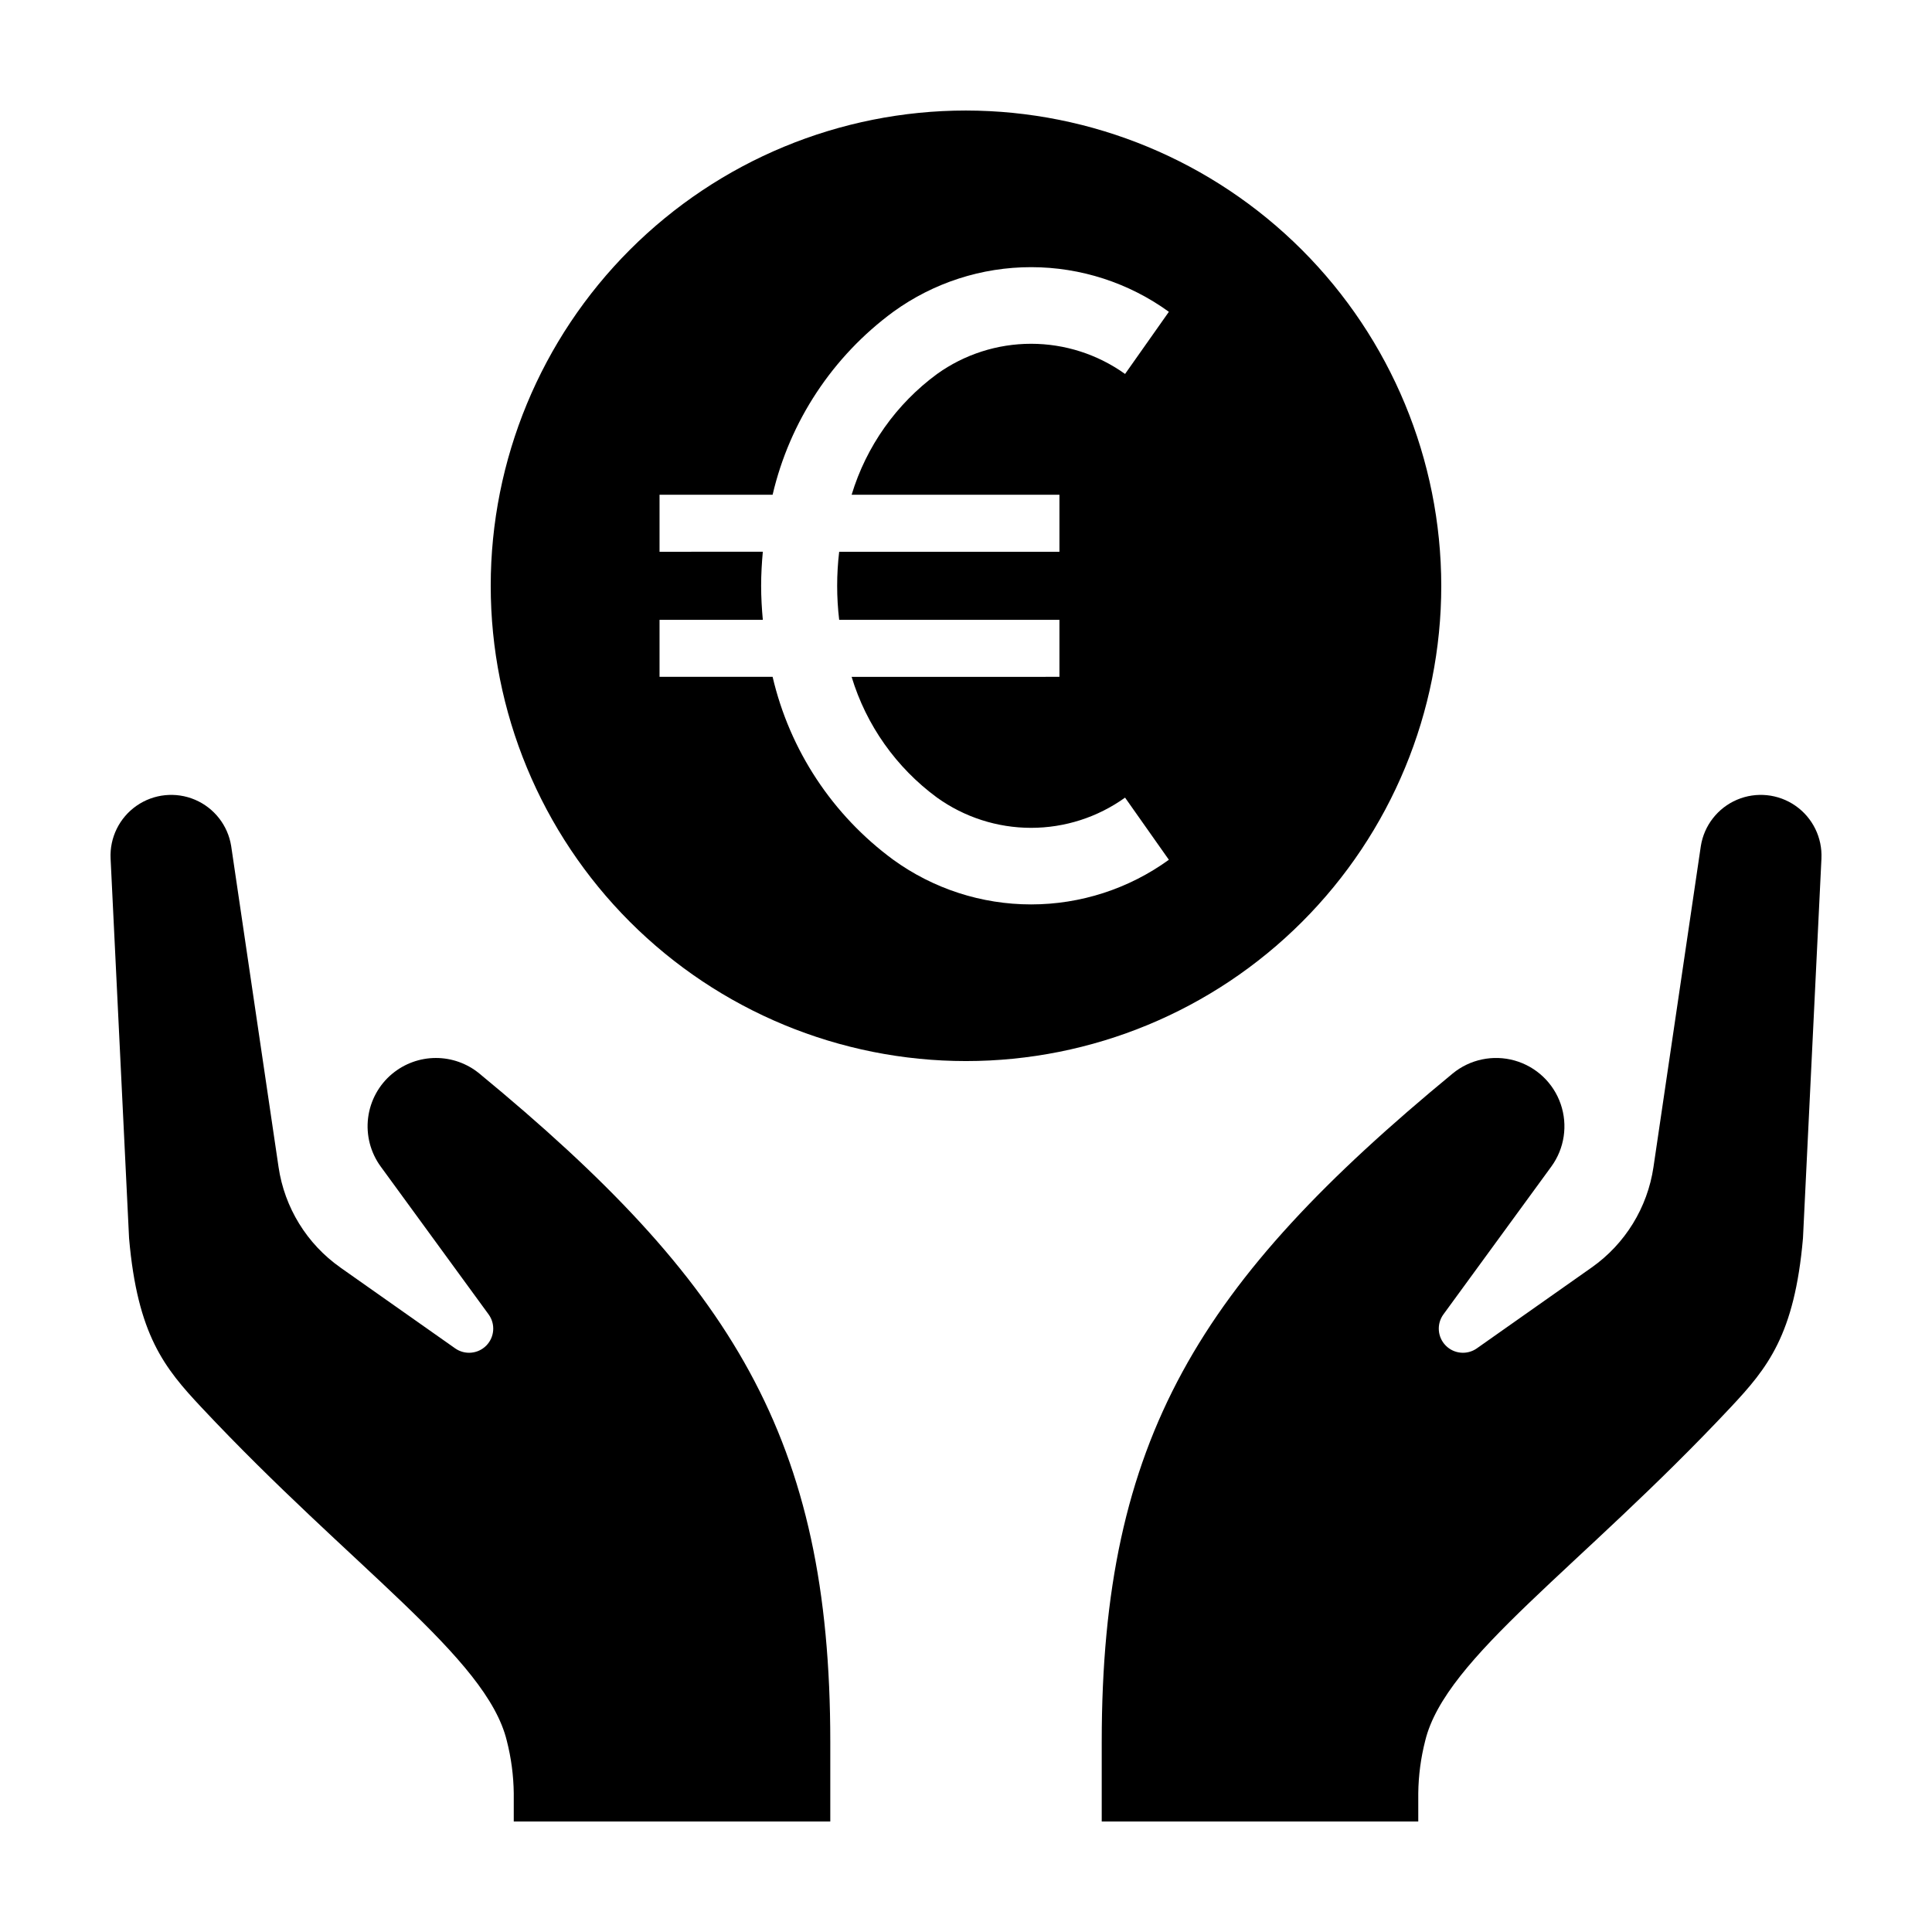
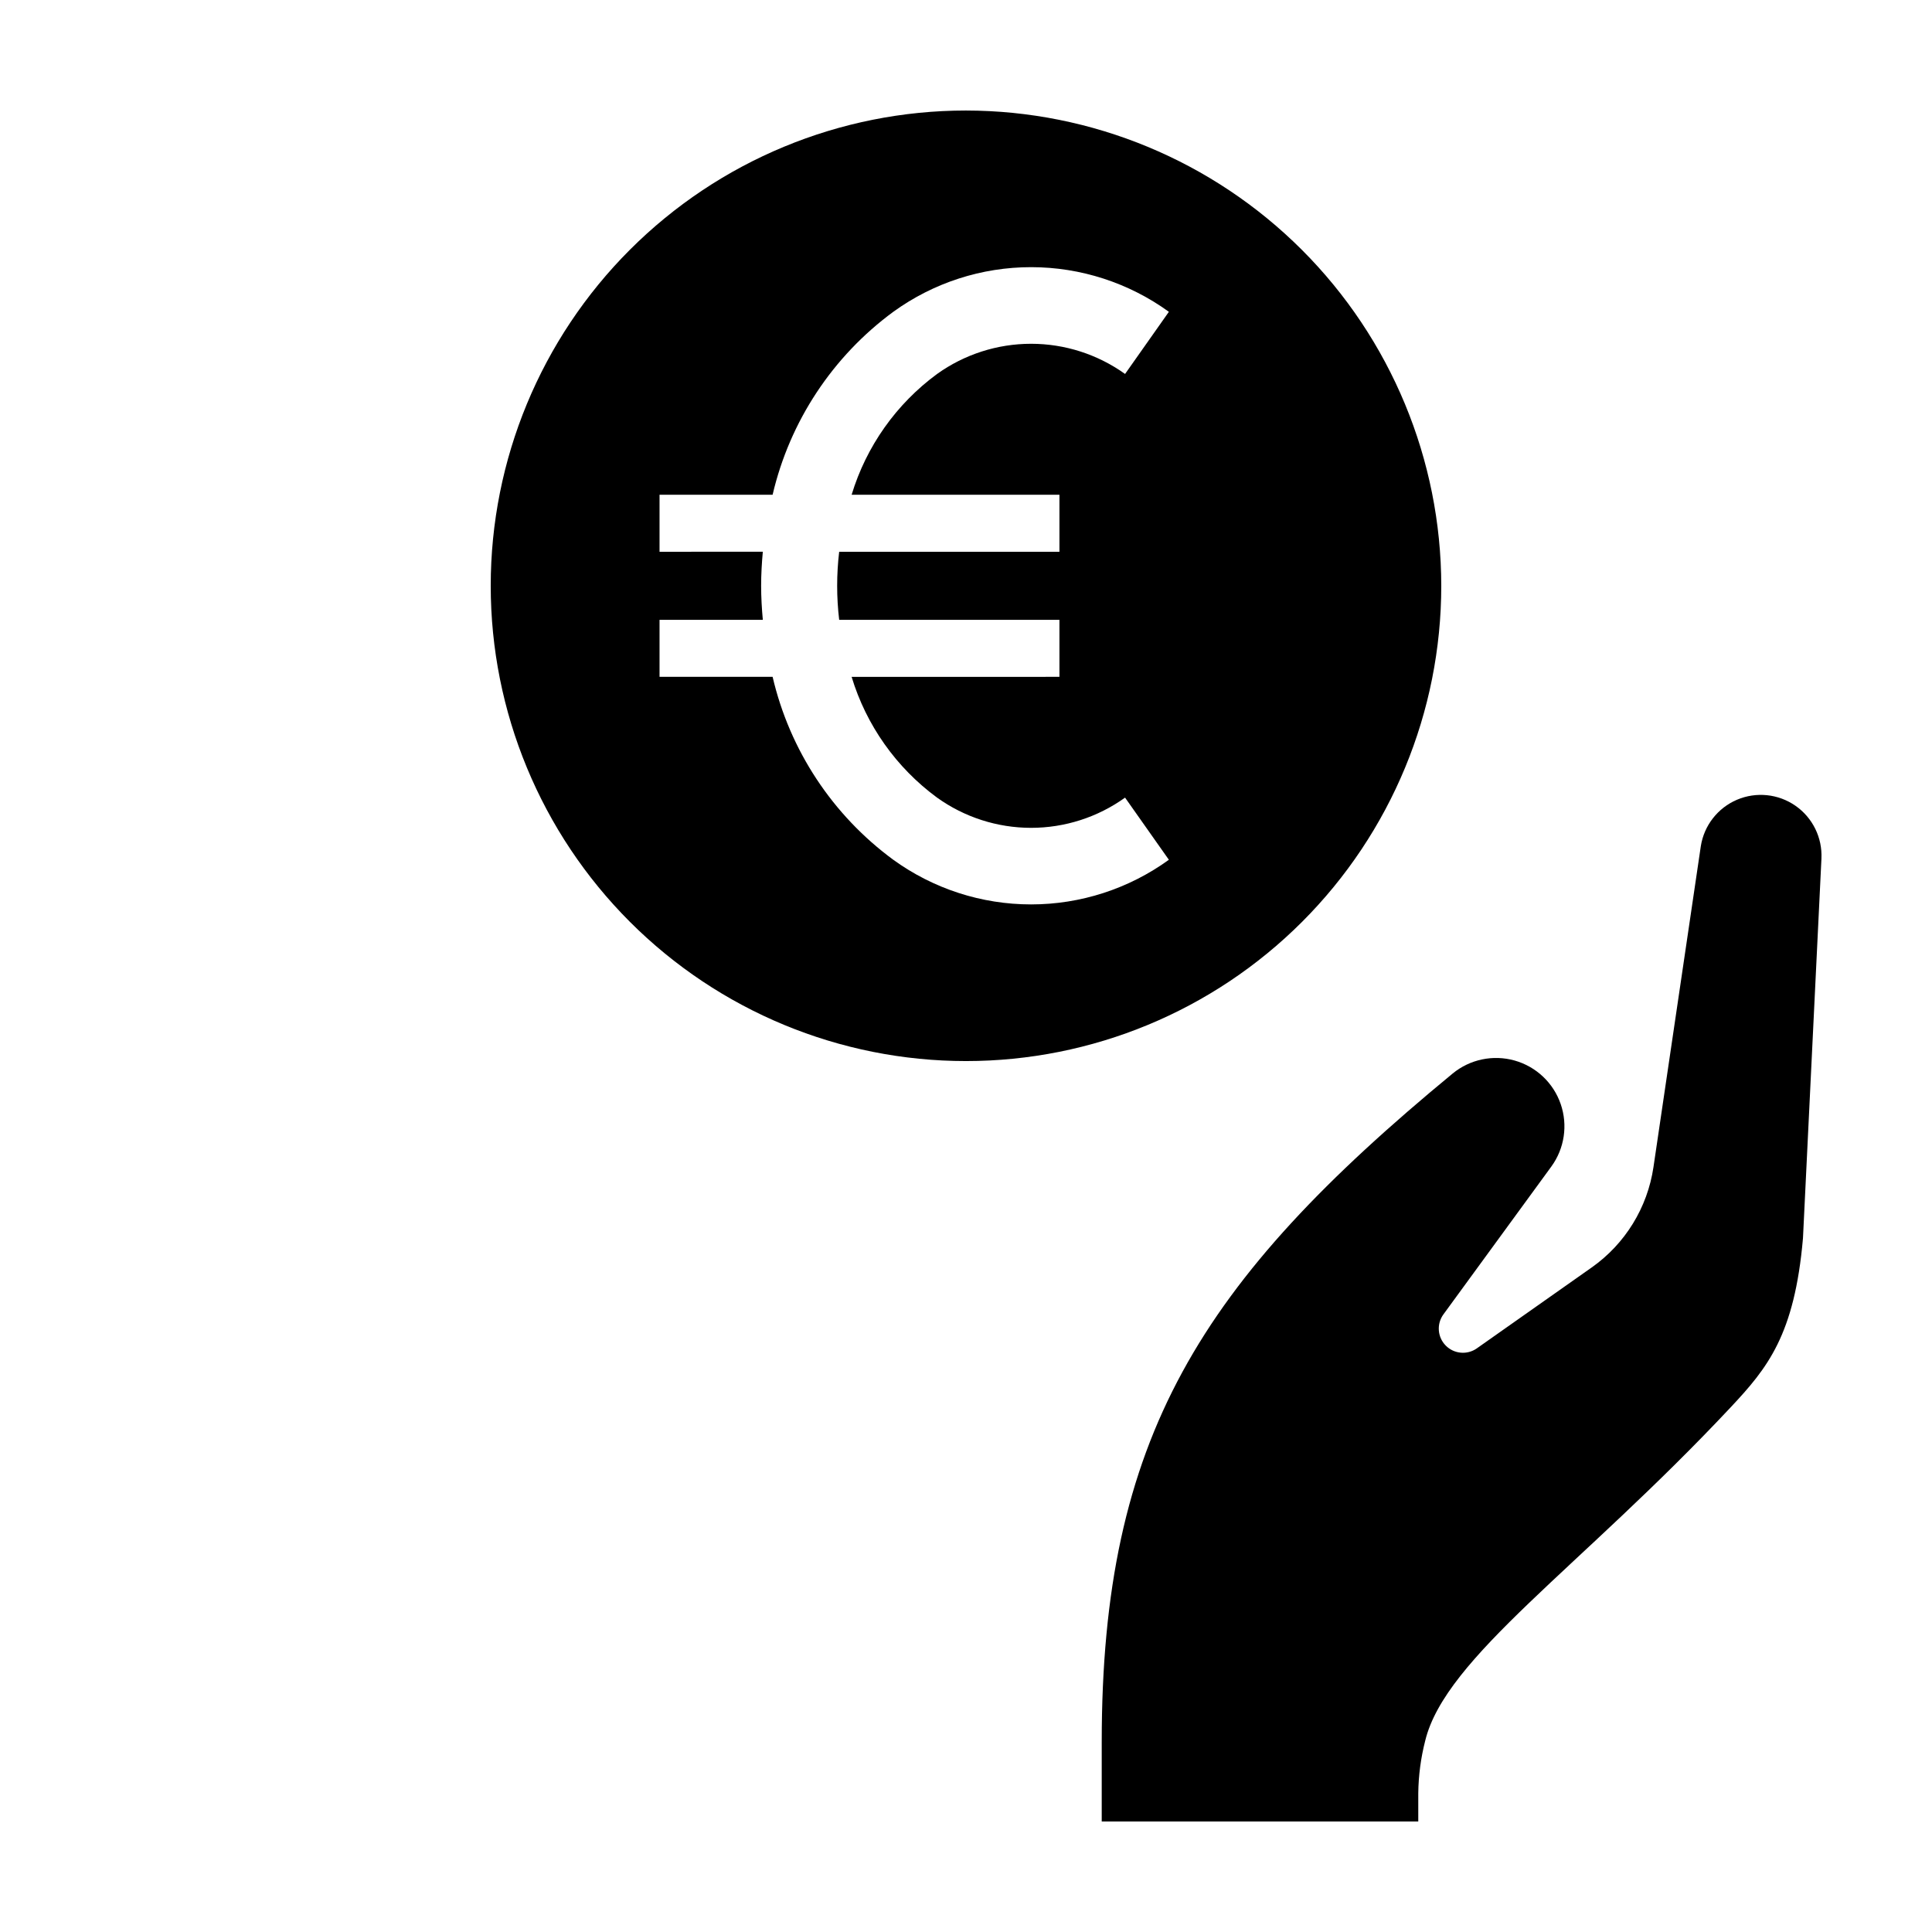
<svg xmlns="http://www.w3.org/2000/svg" fill="#000000" width="800px" height="800px" version="1.1" viewBox="144 144 512 512">
  <g>
    <path d="m555.11 453.16c3.496-4.789 4.422-10.988 2.484-16.594s-6.496-9.906-12.203-11.516c-5.707-1.605-11.844-0.32-16.422 3.445-66.945 55.184-93 96.605-93 177.11v21.105h83.887v-7.473c0.055-4.695 0.672-9.363 1.836-13.914 5.371-22.145 41.082-45.836 80.953-88.371 9.77-10.422 16.922-19.152 19.16-44.789l4.898-100.64h-0.004c0.266-5.535-2.328-10.816-6.875-13.984-4.547-3.168-10.402-3.769-15.5-1.602-5.098 2.172-8.719 6.812-9.586 12.281l-12.551 85.07c-1.586 10.742-7.508 20.363-16.383 26.613l-30.422 21.426v0.004c-2.562 1.801-6.055 1.488-8.25-0.746-2.199-2.234-2.453-5.731-0.609-8.262z" />
-     <path d="m247.95 428.55c-3.543 2.941-5.828 7.125-6.398 11.695-0.566 4.57 0.629 9.188 3.344 12.906l28.586 39.172c1.848 2.531 1.59 6.027-0.605 8.262-2.199 2.234-5.691 2.547-8.254 0.746l-30.422-21.426 0.004-0.004c-8.879-6.25-14.801-15.871-16.383-26.613l-12.555-85.07c-0.867-5.469-4.488-10.109-9.586-12.281-5.098-2.168-10.953-1.566-15.5 1.602-4.543 3.168-7.141 8.449-6.871 13.984l4.898 100.64c2.234 25.637 9.387 34.367 19.16 44.789 39.863 42.535 75.574 66.227 80.945 88.371 1.164 4.551 1.781 9.219 1.84 13.914v7.473h83.883v-21.105c0-80.504-26.055-121.93-93-177.11-3.254-2.672-7.34-4.129-11.551-4.121-4.215 0.012-8.293 1.492-11.535 4.184z" />
    <path d="m400 173.29c-33.406 0-65.441 13.27-89.062 36.891-23.621 23.621-36.891 55.656-36.891 89.062 0 33.402 13.27 65.441 36.891 89.059 23.621 23.621 55.656 36.891 89.062 36.891 33.402 0 65.441-13.27 89.059-36.891 23.621-23.617 36.891-55.656 36.891-89.059-0.035-33.395-13.316-65.41-36.93-89.023-23.613-23.609-55.629-36.895-89.02-36.93zm24.762 101.82v15.113h-58.371c-0.711 5.992-0.711 12.047 0 18.035h58.371v15.113l-55.074 0.004c3.883 12.82 11.816 24.035 22.605 31.973 7.262 5.219 15.98 8.031 24.926 8.039 8.945 0.004 17.664-2.793 24.934-8.008l11.609 16.469h0.004c-10.625 7.691-23.402 11.832-36.52 11.832-13.113 0-25.891-4.141-36.516-11.832-16.098-11.828-27.441-29.02-31.98-48.477h-29.965v-15.113h27.371c-0.273-2.981-0.449-5.984-0.449-9.02 0-3.031 0.176-6.035 0.449-9.02l-27.371 0.004v-15.113h29.965c4.551-19.473 15.914-36.676 32.031-48.512 10.621-7.676 23.395-11.805 36.496-11.797 13.105 0.008 25.875 4.148 36.488 11.832l-11.609 16.469h-0.004c-7.262-5.199-15.973-7.996-24.902-7.996-8.934 0-17.645 2.797-24.906 7.996-10.812 7.941-18.758 19.168-22.652 32.008z" />
  </g>
</svg>